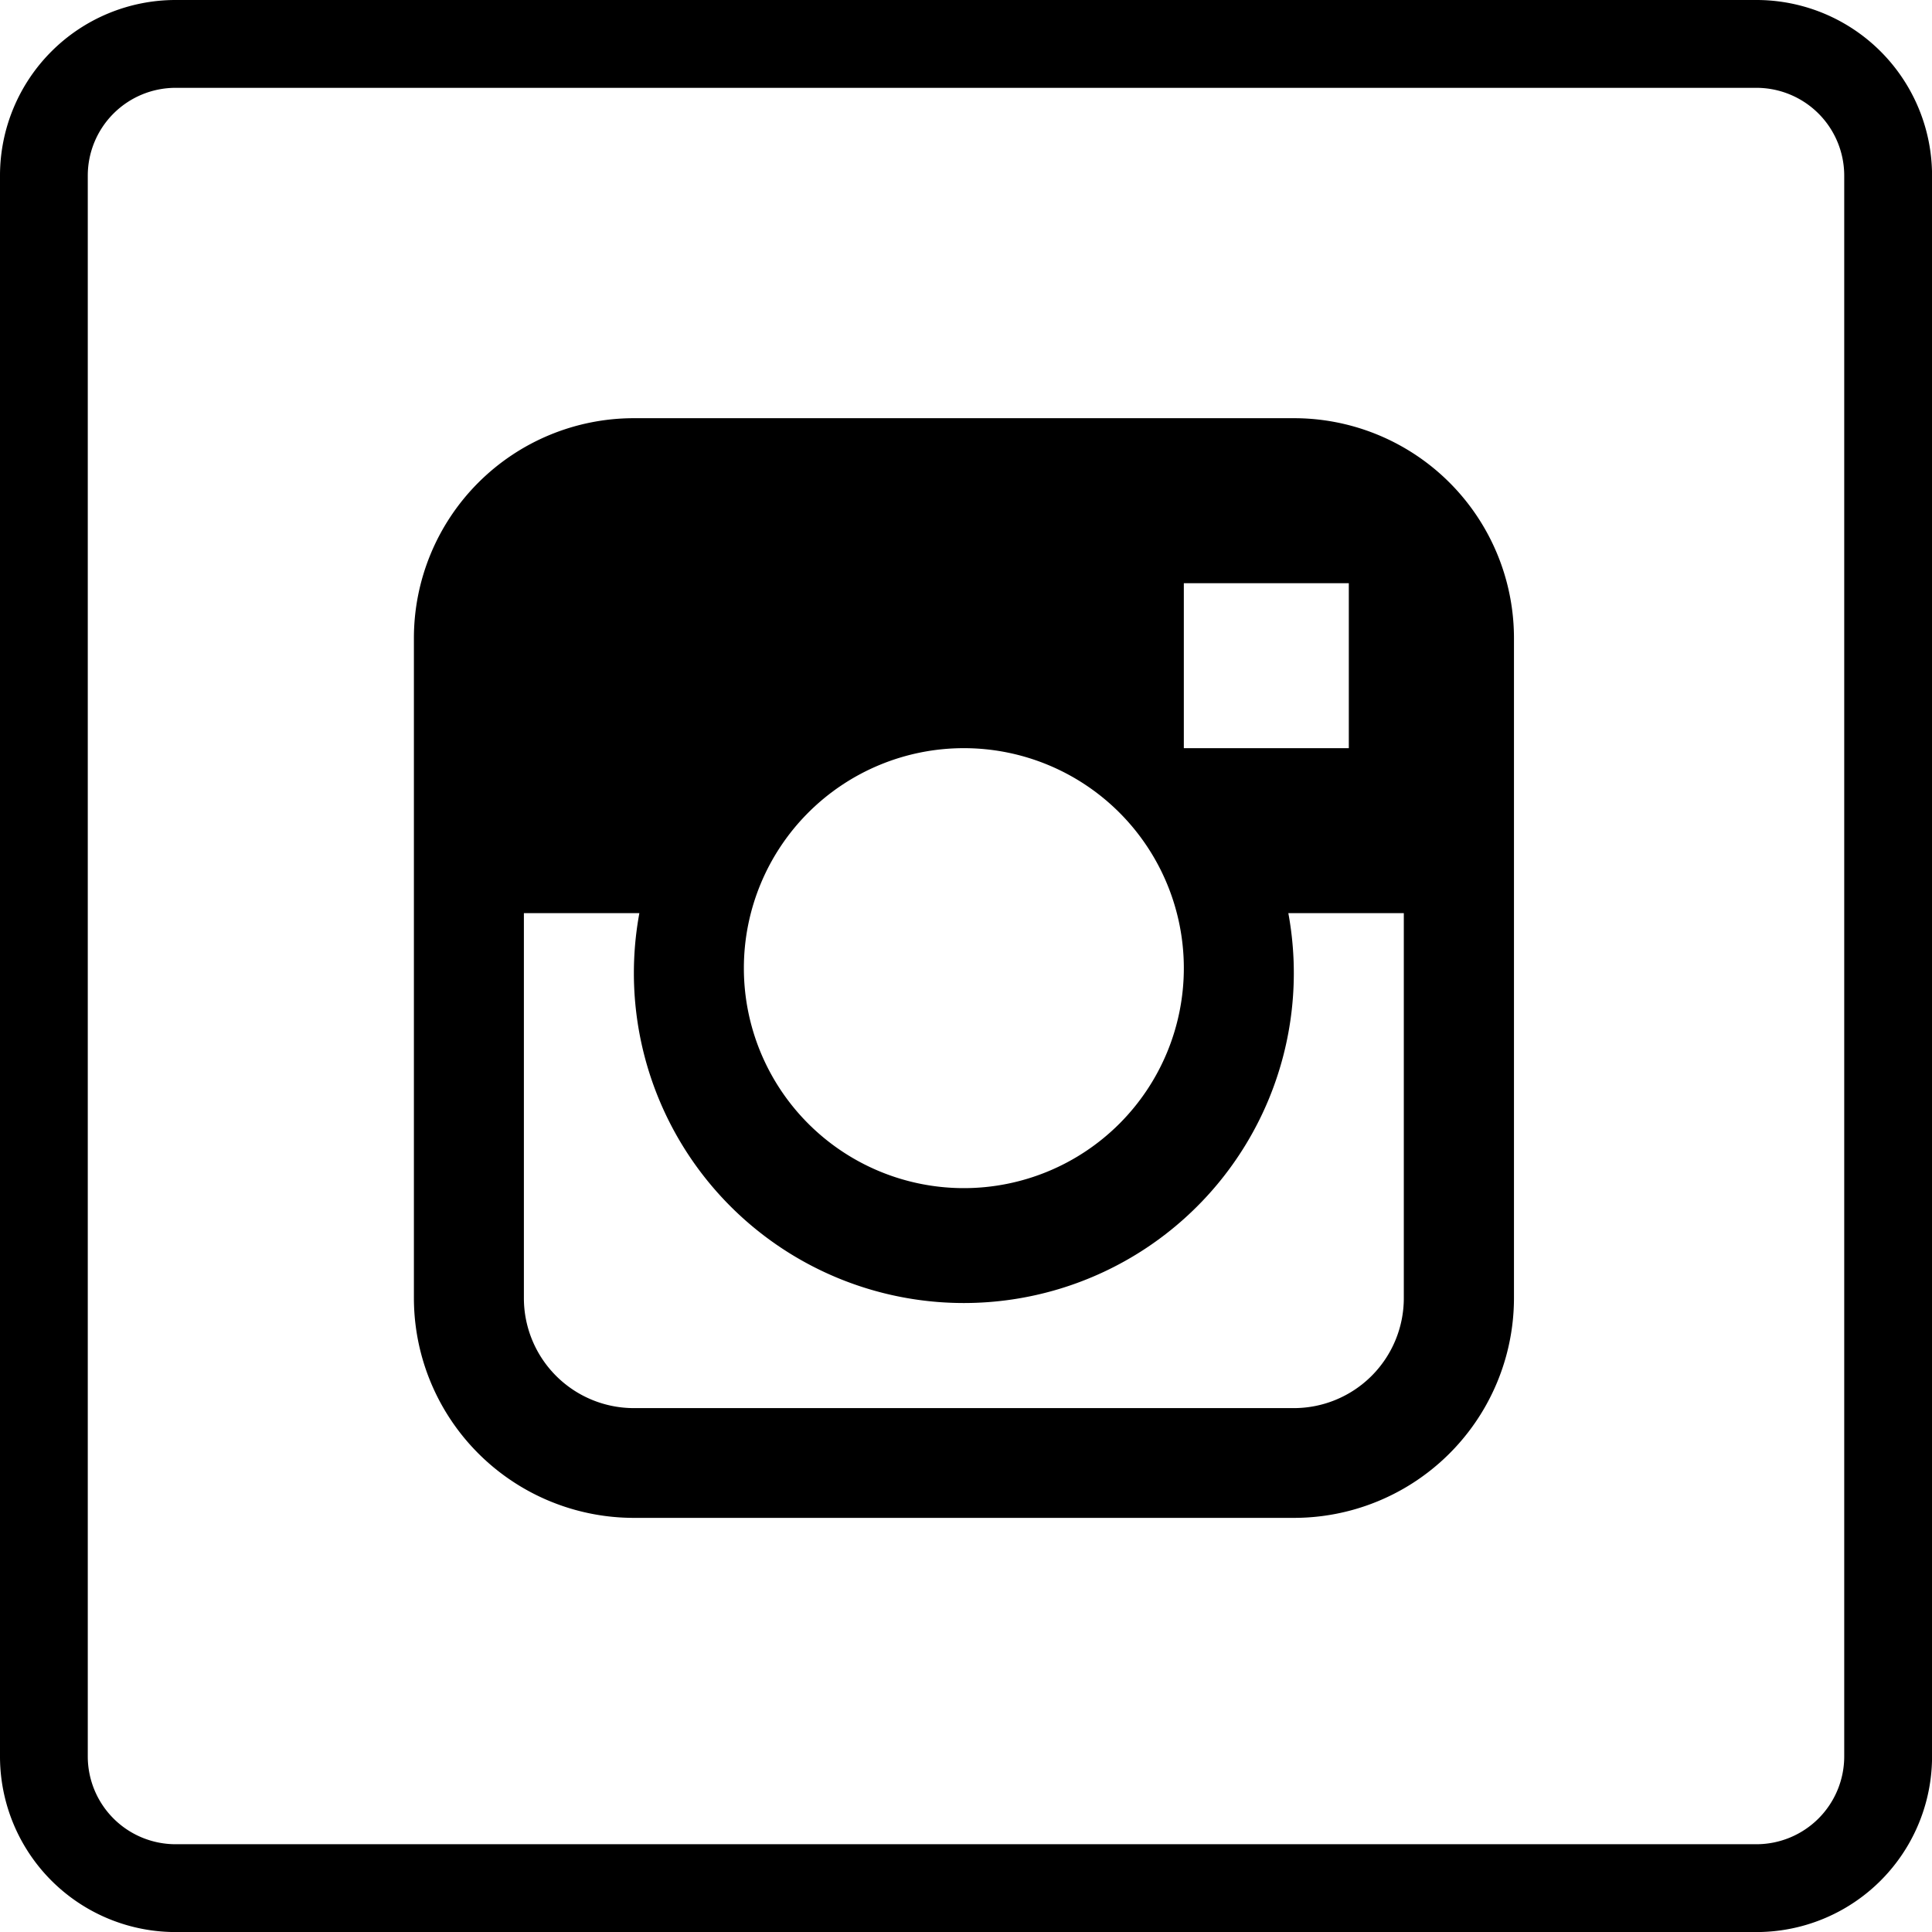
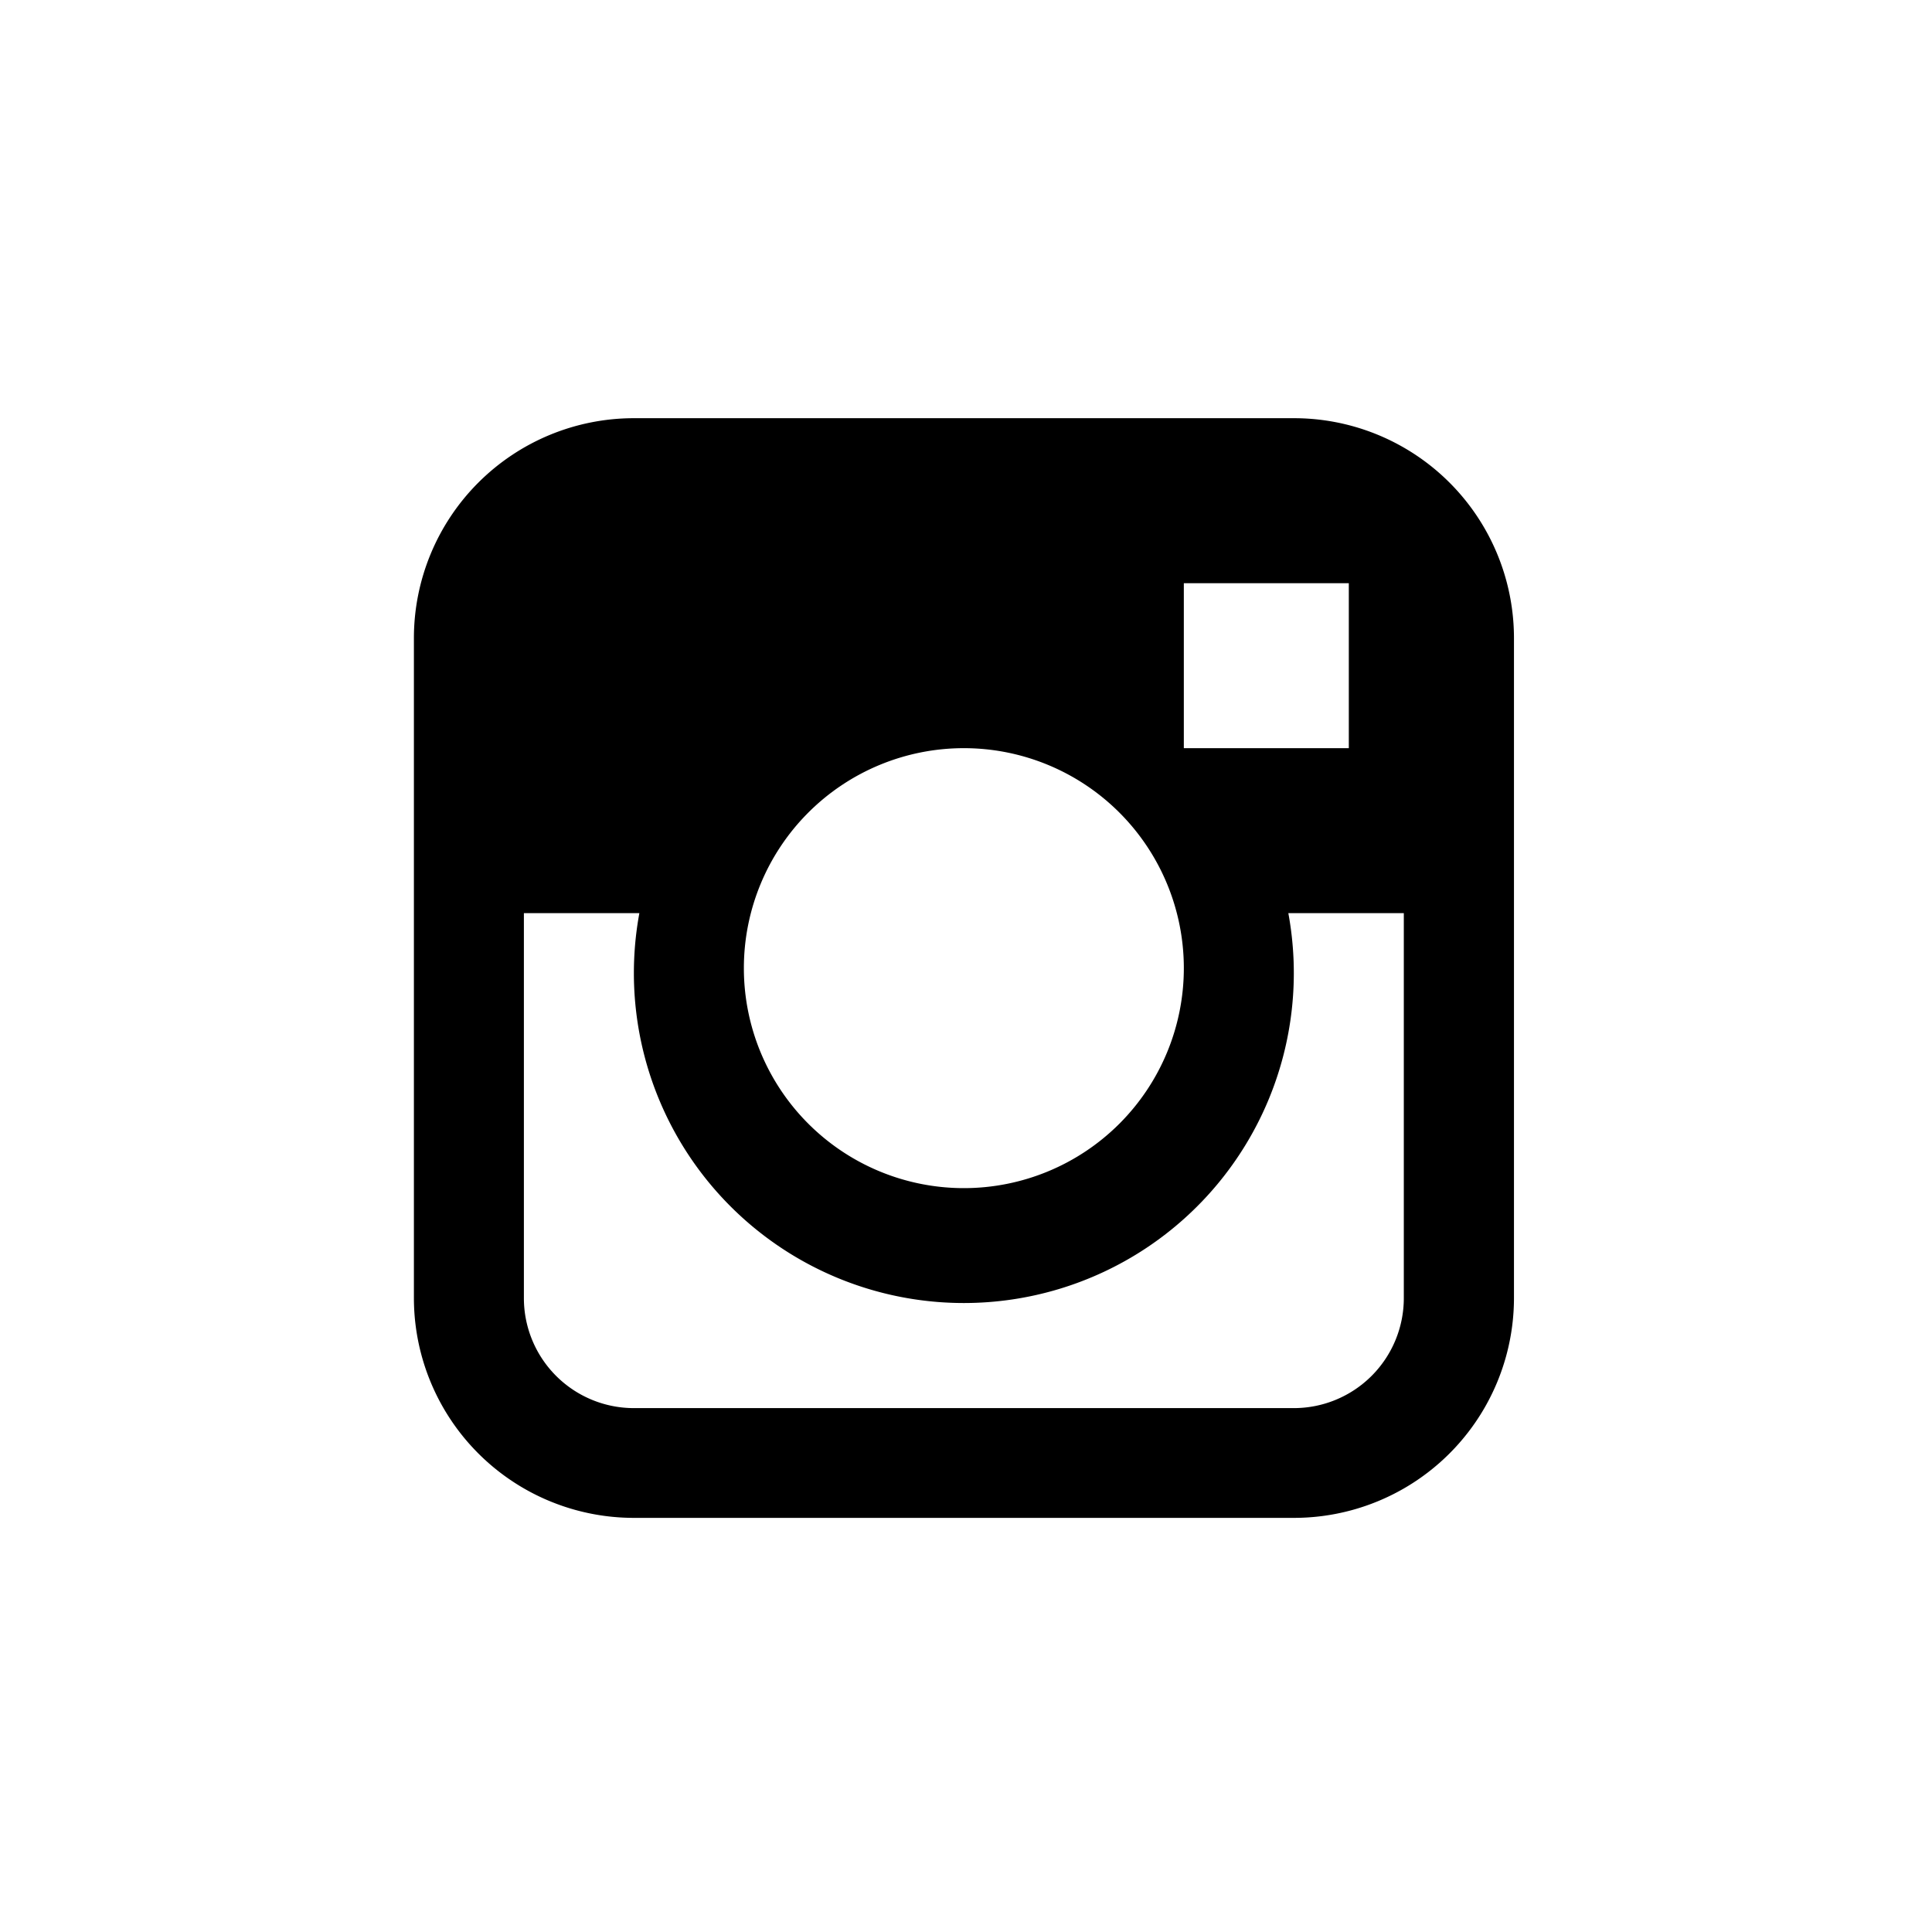
<svg xmlns="http://www.w3.org/2000/svg" id="instagram-2" width="34.182" height="34.182" viewBox="0 0 34.182 34.182">
  <g id="Group_4" data-name="Group 4">
    <g id="Group_3" data-name="Group 3">
      <path id="Path_5" data-name="Path 5" d="M155.205,139.636H143.529a3.892,3.892,0,0,0-3.892,3.892V155.2a3.892,3.892,0,0,0,3.892,3.892h11.676A3.892,3.892,0,0,0,159.1,155.2V143.528A3.892,3.892,0,0,0,155.205,139.636Zm-1.946,2.919h2.919v2.919h-2.919Zm-3.892,2.919a3.892,3.892,0,1,1-3.892,3.892A3.892,3.892,0,0,1,149.367,145.474Zm7.784,9.73a1.946,1.946,0,0,1-1.946,1.946H143.529a1.946,1.946,0,0,1-1.946-1.946v-6.811h2.043a5.838,5.838,0,1,0,11.482,0h2.043V155.2Z" transform="translate(-132.314 -132.237)" />
-       <path id="Path_6" data-name="Path 6" d="M31.075,0H3.107A3.107,3.107,0,0,0,0,3.107V31.075a3.107,3.107,0,0,0,3.107,3.108H31.075a3.107,3.107,0,0,0,3.108-3.107V3.107A3.107,3.107,0,0,0,31.075,0Zm1.554,31.075a1.554,1.554,0,0,1-1.554,1.554H3.107a1.554,1.554,0,0,1-1.554-1.554V3.107A1.554,1.554,0,0,1,3.107,1.554H31.075a1.554,1.554,0,0,1,1.554,1.554Z" />
    </g>
  </g>
</svg>